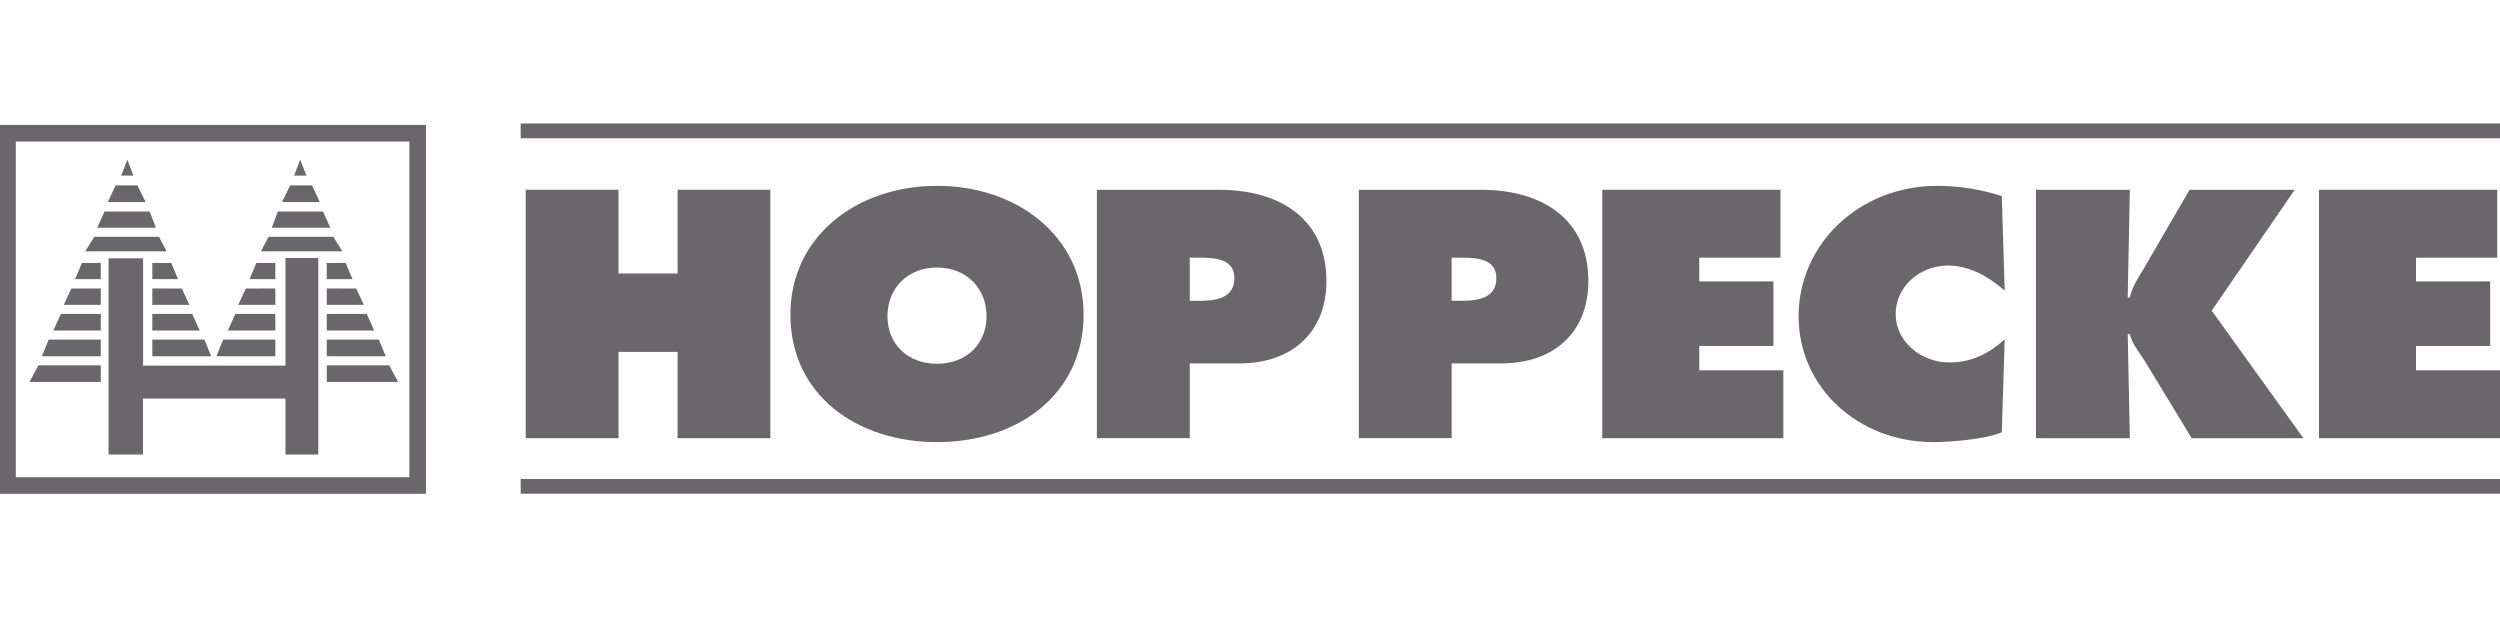
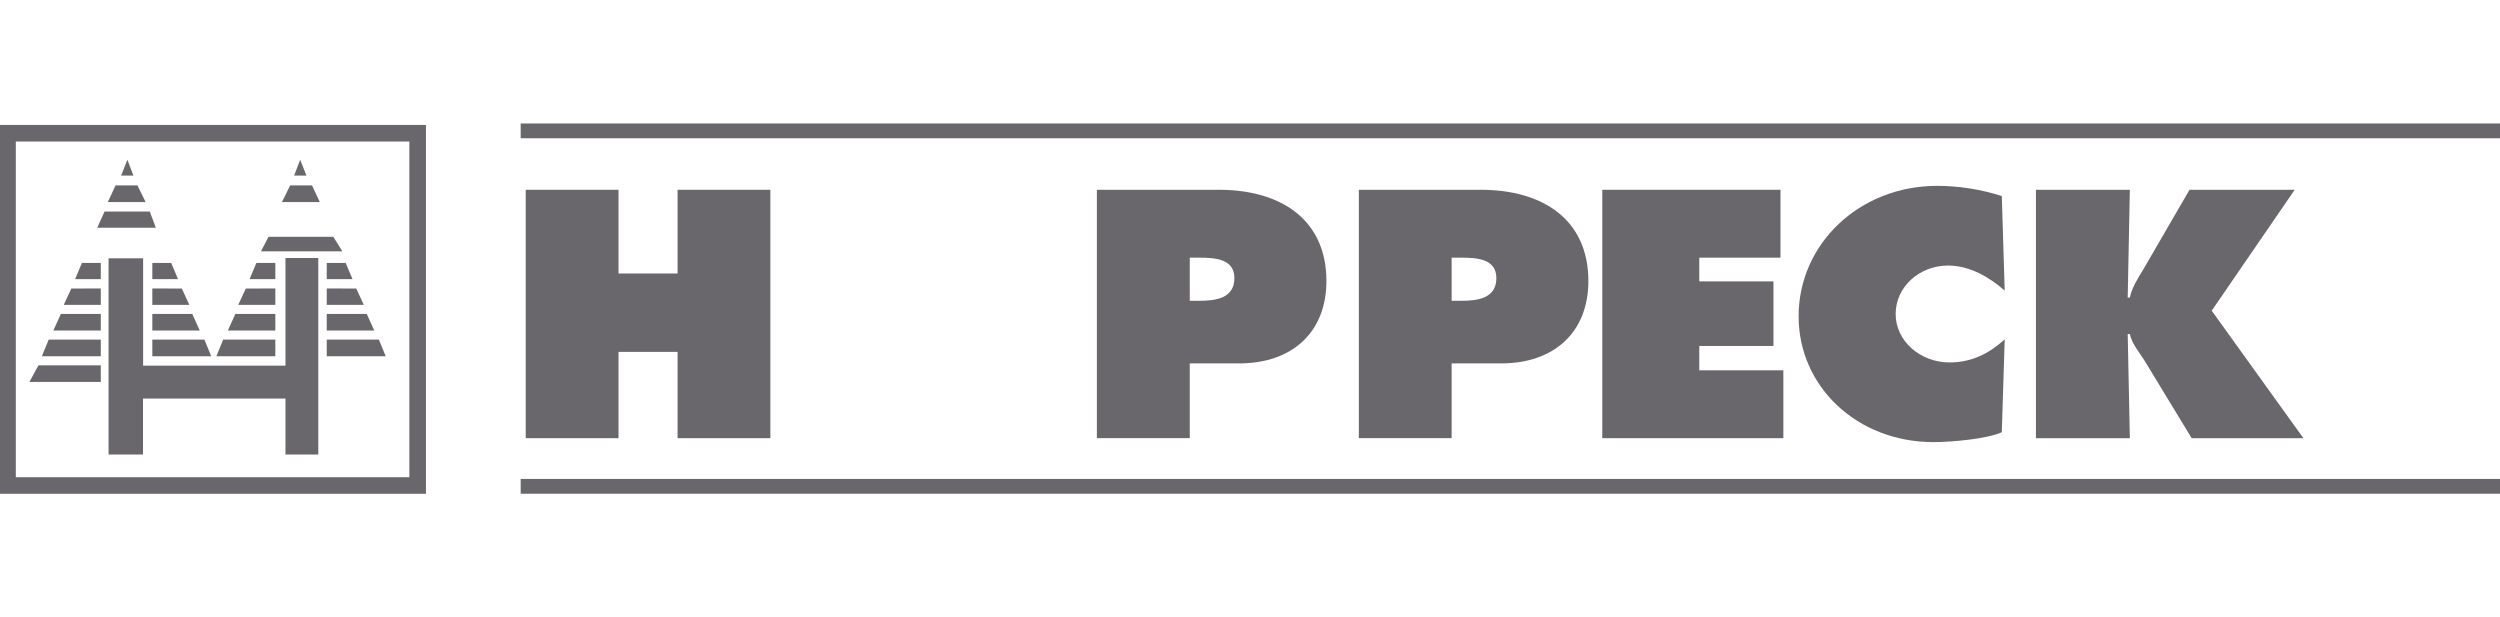
<svg xmlns="http://www.w3.org/2000/svg" width="162" height="40" viewBox="0 0 162 40" fill="none">
  <g clip-path="url(#clip0_13427_4748)">
    <path d="M34.066 12.298H40.08V17.722H43.906V12.298H49.919V28.394H43.906V22.802H40.08V28.394H34.066V12.298Z" fill="#06020B" fill-opacity="0.6" />
-     <path d="M70.217 20.389C70.217 25.555 65.959 28.649 60.72 28.649C55.478 28.649 51.218 25.555 51.218 20.389C51.218 15.33 55.501 12.043 60.72 12.043C65.937 12.043 70.217 15.33 70.217 20.389ZM57.506 20.475C57.506 22.312 58.827 23.571 60.72 23.571C62.607 23.571 63.929 22.312 63.929 20.475C63.929 18.766 62.7 17.337 60.72 17.337C58.736 17.337 57.506 18.766 57.506 20.475Z" fill="#06020B" fill-opacity="0.6" />
    <path d="M71.078 12.298H78.985C82.995 12.298 85.952 14.222 85.952 18.212C85.952 21.499 83.769 23.55 80.284 23.55H77.097V28.393H71.078V12.298ZM77.097 19.492H77.711C78.802 19.492 79.988 19.322 79.988 18.021C79.988 16.761 78.716 16.697 77.684 16.697H77.097V19.492H77.097Z" fill="#06020B" fill-opacity="0.6" />
    <path d="M88.053 12.298H95.959C99.97 12.298 102.927 14.222 102.927 18.212C102.927 21.499 100.743 23.55 97.26 23.55H94.066V28.393H88.053V12.298ZM94.066 19.492H94.681C95.779 19.492 96.964 19.322 96.964 18.021C96.964 16.761 95.685 16.697 94.659 16.697H94.066L94.066 19.492Z" fill="#06020B" fill-opacity="0.6" />
    <path d="M103.827 12.298H115.376V16.697H110.114V18.233H114.92V22.417H110.114V23.996H115.562V28.394H103.827V12.298Z" fill="#06020B" fill-opacity="0.6" />
    <path d="M129.905 18.831C128.9 17.956 127.643 17.208 126.234 17.208C124.368 17.208 122.838 18.597 122.838 20.345C122.838 22.118 124.456 23.486 126.327 23.486C127.76 23.486 128.9 22.907 129.905 21.989L129.717 28.009C128.719 28.457 126.393 28.649 125.279 28.649C120.38 28.649 116.55 25.086 116.55 20.496C116.55 15.801 120.495 12.043 125.525 12.043C126.941 12.043 128.395 12.279 129.717 12.704L129.905 18.831Z" fill="#06020B" fill-opacity="0.6" />
    <path d="M131.929 12.298H138.013L137.876 19.28H138.013C138.151 18.618 138.535 18.042 138.881 17.467L141.881 12.298H148.696L143.319 20.133L149.261 28.394H142.019L139.062 23.526C138.695 22.907 138.151 22.312 138.014 21.648H137.876L138.014 28.394H131.929L131.929 12.298Z" fill="#06020B" fill-opacity="0.6" />
-     <path d="M150.271 12.298H161.819V16.697H156.558V18.233H161.363V22.417H156.558V23.996H162V28.394H150.271V12.298Z" fill="#06020B" fill-opacity="0.6" />
    <path d="M162 8H33.74V8.96H162V8Z" fill="#06020B" fill-opacity="0.6" />
    <path d="M162 31.034H33.74V31.996H162V31.034Z" fill="#06020B" fill-opacity="0.6" />
    <path d="M0 8.097H27.602V32H0M26.526 9.173H1.025V30.923H26.526L26.526 9.173Z" fill="#06020B" fill-opacity="0.6" />
    <path d="M7.035 16.738H9.274V23.694H18.498V16.718H20.625V29.453H18.498V25.827H9.266V29.453H7.035V16.738Z" fill="#06020B" fill-opacity="0.6" />
    <path d="M7.849 11.378L8.255 10.349L8.646 11.378H7.849Z" fill="#06020B" fill-opacity="0.6" />
    <path d="M7.489 12.015H8.907L9.436 13.093H6.987L7.489 12.015Z" fill="#06020B" fill-opacity="0.6" />
    <path d="M6.776 13.706H9.705L10.098 14.758H6.301L6.776 13.706Z" fill="#06020B" fill-opacity="0.6" />
-     <path d="M6.106 15.346H10.307L10.797 16.288H5.521L6.106 15.346Z" fill="#06020B" fill-opacity="0.6" />
    <path d="M9.87 17.037H11.093L11.537 18.089H9.87V17.037Z" fill="#06020B" fill-opacity="0.6" />
    <path d="M9.87 18.691L11.782 18.698L12.27 19.754H9.87V18.691Z" fill="#06020B" fill-opacity="0.6" />
    <path d="M9.87 20.342H12.458L12.945 21.42H9.87V20.342Z" fill="#06020B" fill-opacity="0.6" />
    <path d="M9.87 22.007H13.247L13.686 23.085H9.87V22.007Z" fill="#06020B" fill-opacity="0.6" />
    <path d="M6.532 17.037H5.309L4.866 18.089H6.532V17.037Z" fill="#06020B" fill-opacity="0.6" />
    <path d="M6.532 18.691L4.621 18.698L4.132 19.754H6.532V18.691Z" fill="#06020B" fill-opacity="0.6" />
    <path d="M6.532 20.342H3.944L3.457 21.42H6.532V20.342Z" fill="#06020B" fill-opacity="0.6" />
    <path d="M6.532 22.007H3.155L2.713 23.085H6.532V22.007Z" fill="#06020B" fill-opacity="0.6" />
    <path d="M2.49 23.674H6.531V24.751H1.905L2.49 23.674Z" fill="#06020B" fill-opacity="0.6" />
    <path d="M19.858 11.378L19.451 10.349L19.06 11.378H19.858Z" fill="#06020B" fill-opacity="0.6" />
    <path d="M20.22 12.015H18.801L18.27 13.093H20.723L20.22 12.015Z" fill="#06020B" fill-opacity="0.6" />
-     <path d="M20.932 13.706H18.003L17.61 14.758H21.406L20.932 13.706Z" fill="#06020B" fill-opacity="0.6" />
+     <path d="M20.932 13.706H18.003H21.406L20.932 13.706Z" fill="#06020B" fill-opacity="0.6" />
    <path d="M21.601 15.346H17.398L16.91 16.288H22.186L21.601 15.346Z" fill="#06020B" fill-opacity="0.6" />
    <path d="M17.841 17.037H16.614L16.171 18.089H17.841V17.037Z" fill="#06020B" fill-opacity="0.6" />
    <path d="M17.841 18.691L15.927 18.698L15.438 19.754H17.841V18.691Z" fill="#06020B" fill-opacity="0.6" />
    <path d="M17.841 20.342H15.251L14.762 21.42H17.841V20.342Z" fill="#06020B" fill-opacity="0.6" />
    <path d="M17.841 22.007H14.461L14.021 23.085H17.841V22.007Z" fill="#06020B" fill-opacity="0.6" />
    <path d="M21.173 17.037H22.398L22.843 18.089H21.173V17.037Z" fill="#06020B" fill-opacity="0.6" />
    <path d="M21.173 18.691L23.086 18.698L23.575 19.754H21.173V18.691Z" fill="#06020B" fill-opacity="0.6" />
    <path d="M21.173 20.342H23.765L24.253 21.42H21.173V20.342Z" fill="#06020B" fill-opacity="0.6" />
    <path d="M21.173 22.007H24.552L24.993 23.085H21.173V22.007Z" fill="#06020B" fill-opacity="0.6" />
-     <path d="M25.217 23.674H21.177V24.751H25.803L25.217 23.674Z" fill="#06020B" fill-opacity="0.6" />
  </g>
  <defs>
    <clipPath id="clip0_13427_4748">
      <rect width="162" height="24" fill="white" transform="translate(0 8)" />
    </clipPath>
  </defs>
</svg>